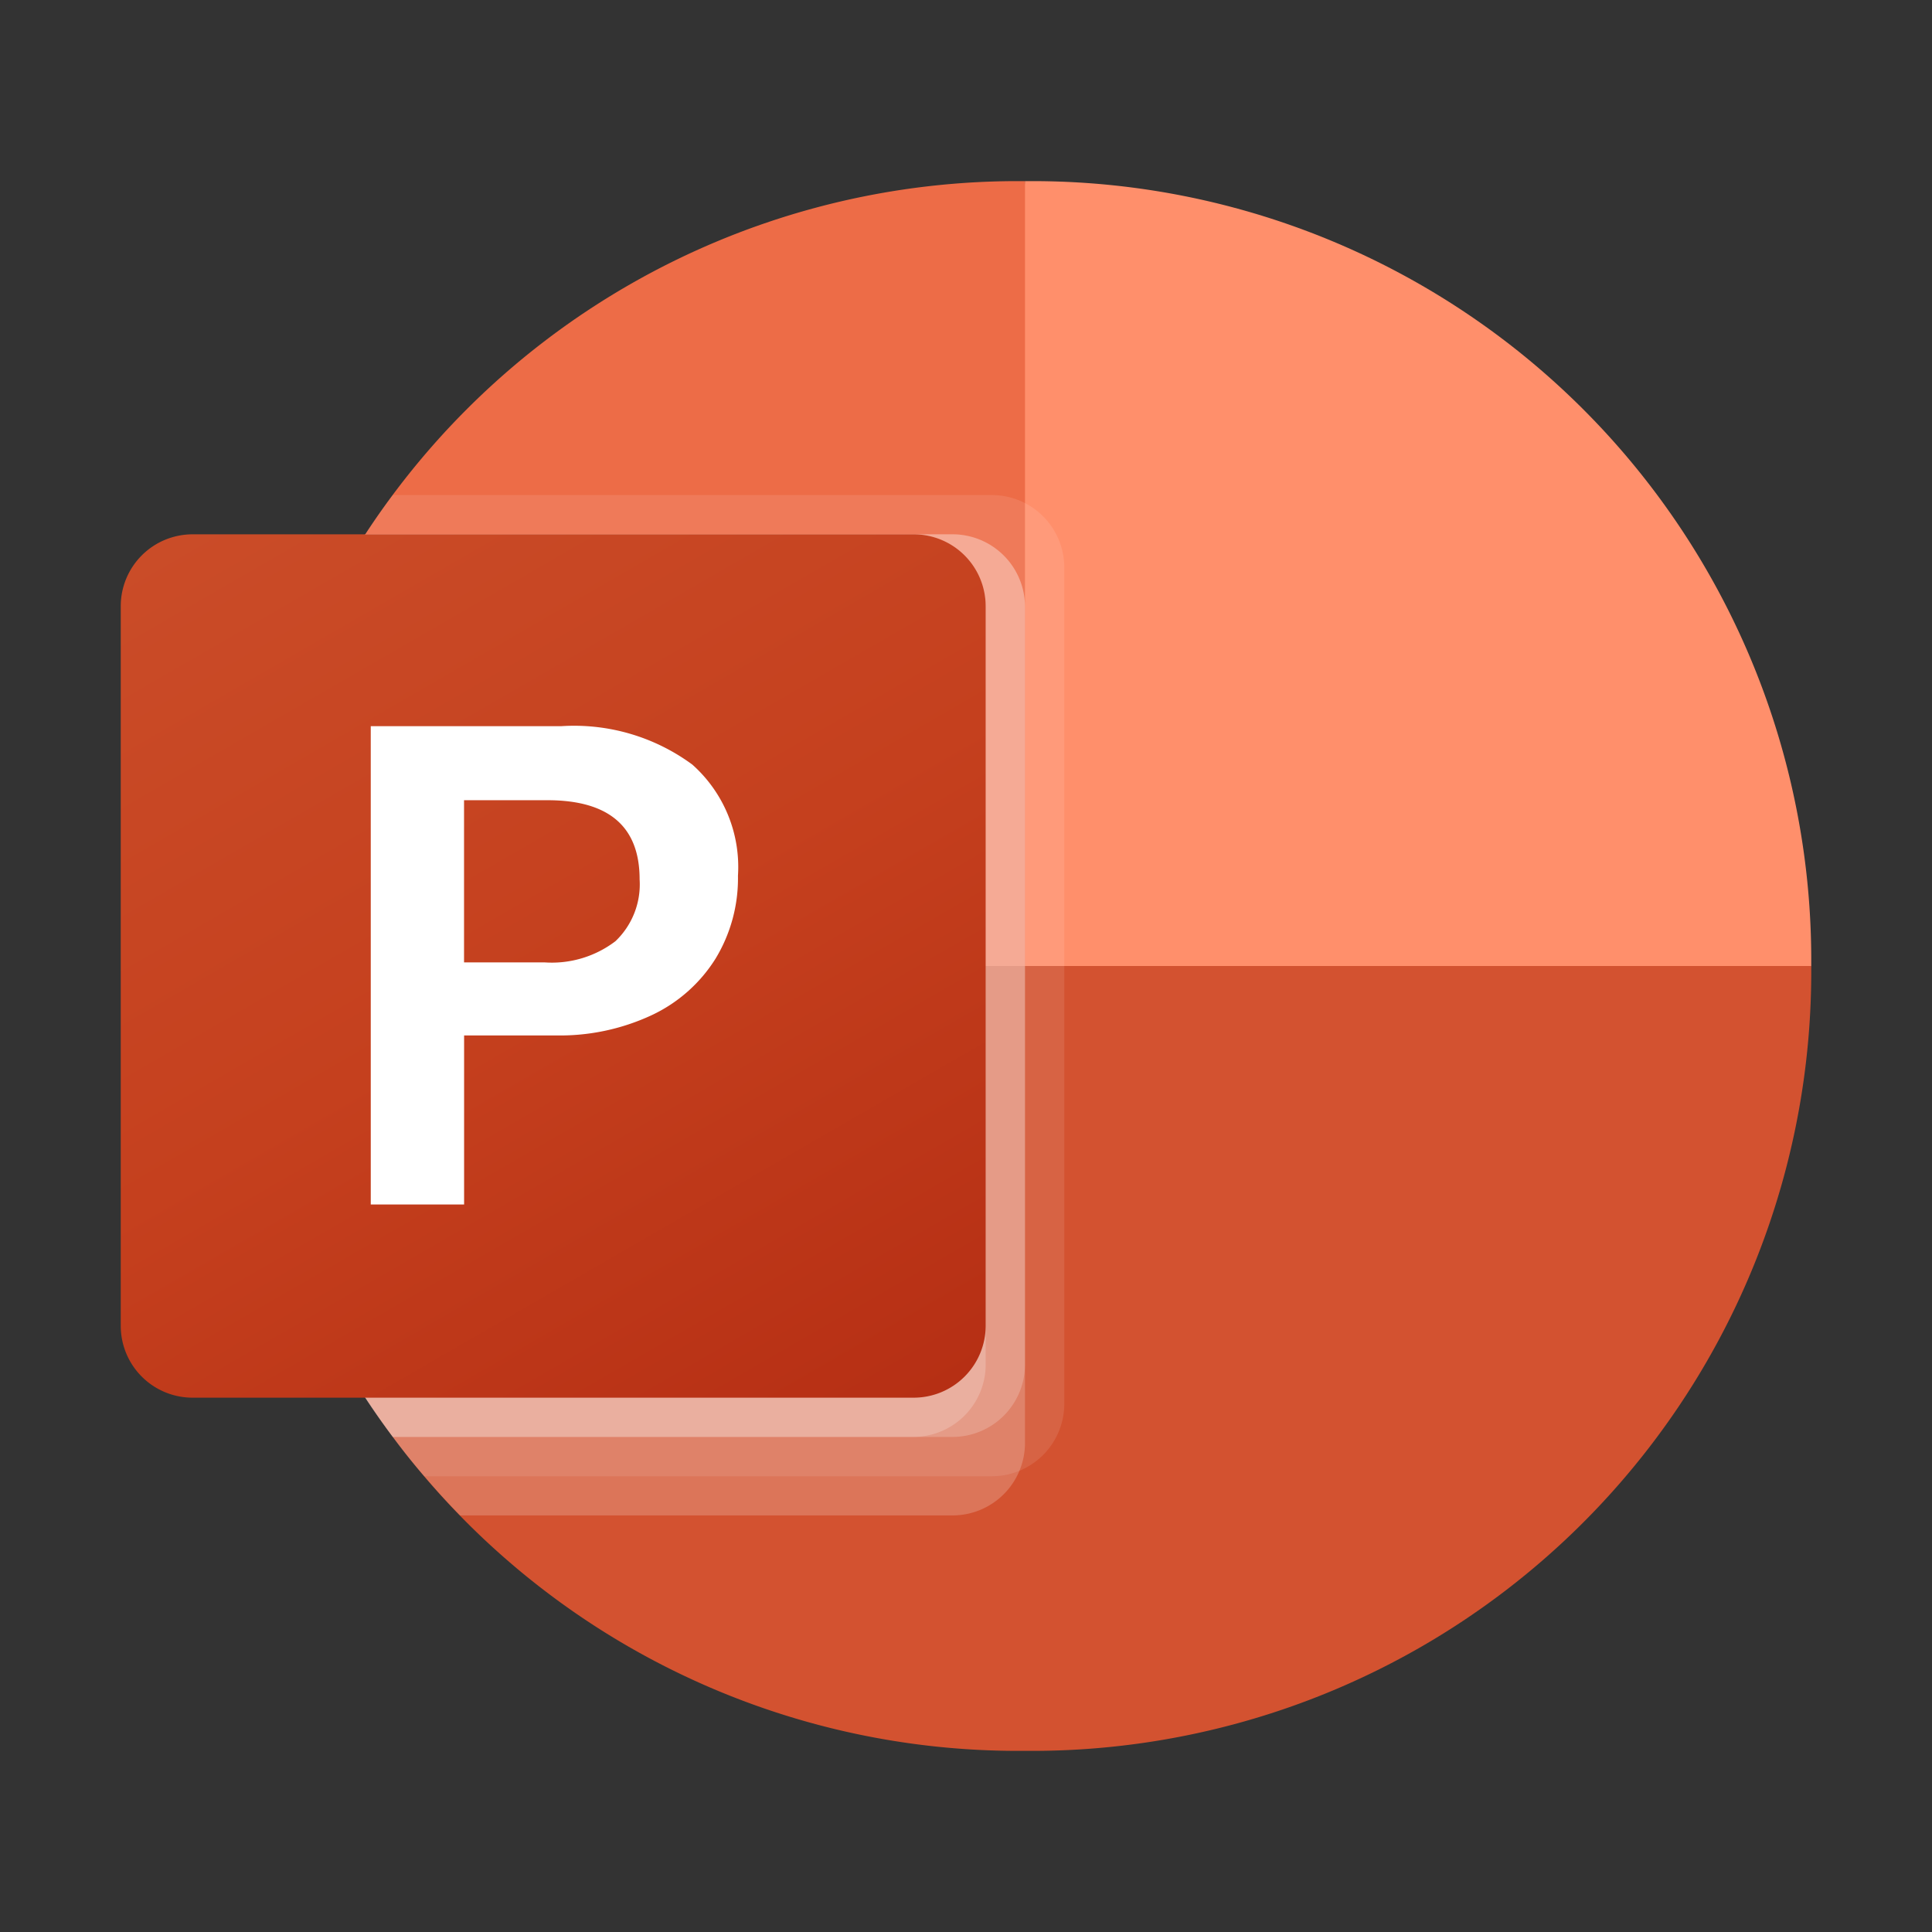
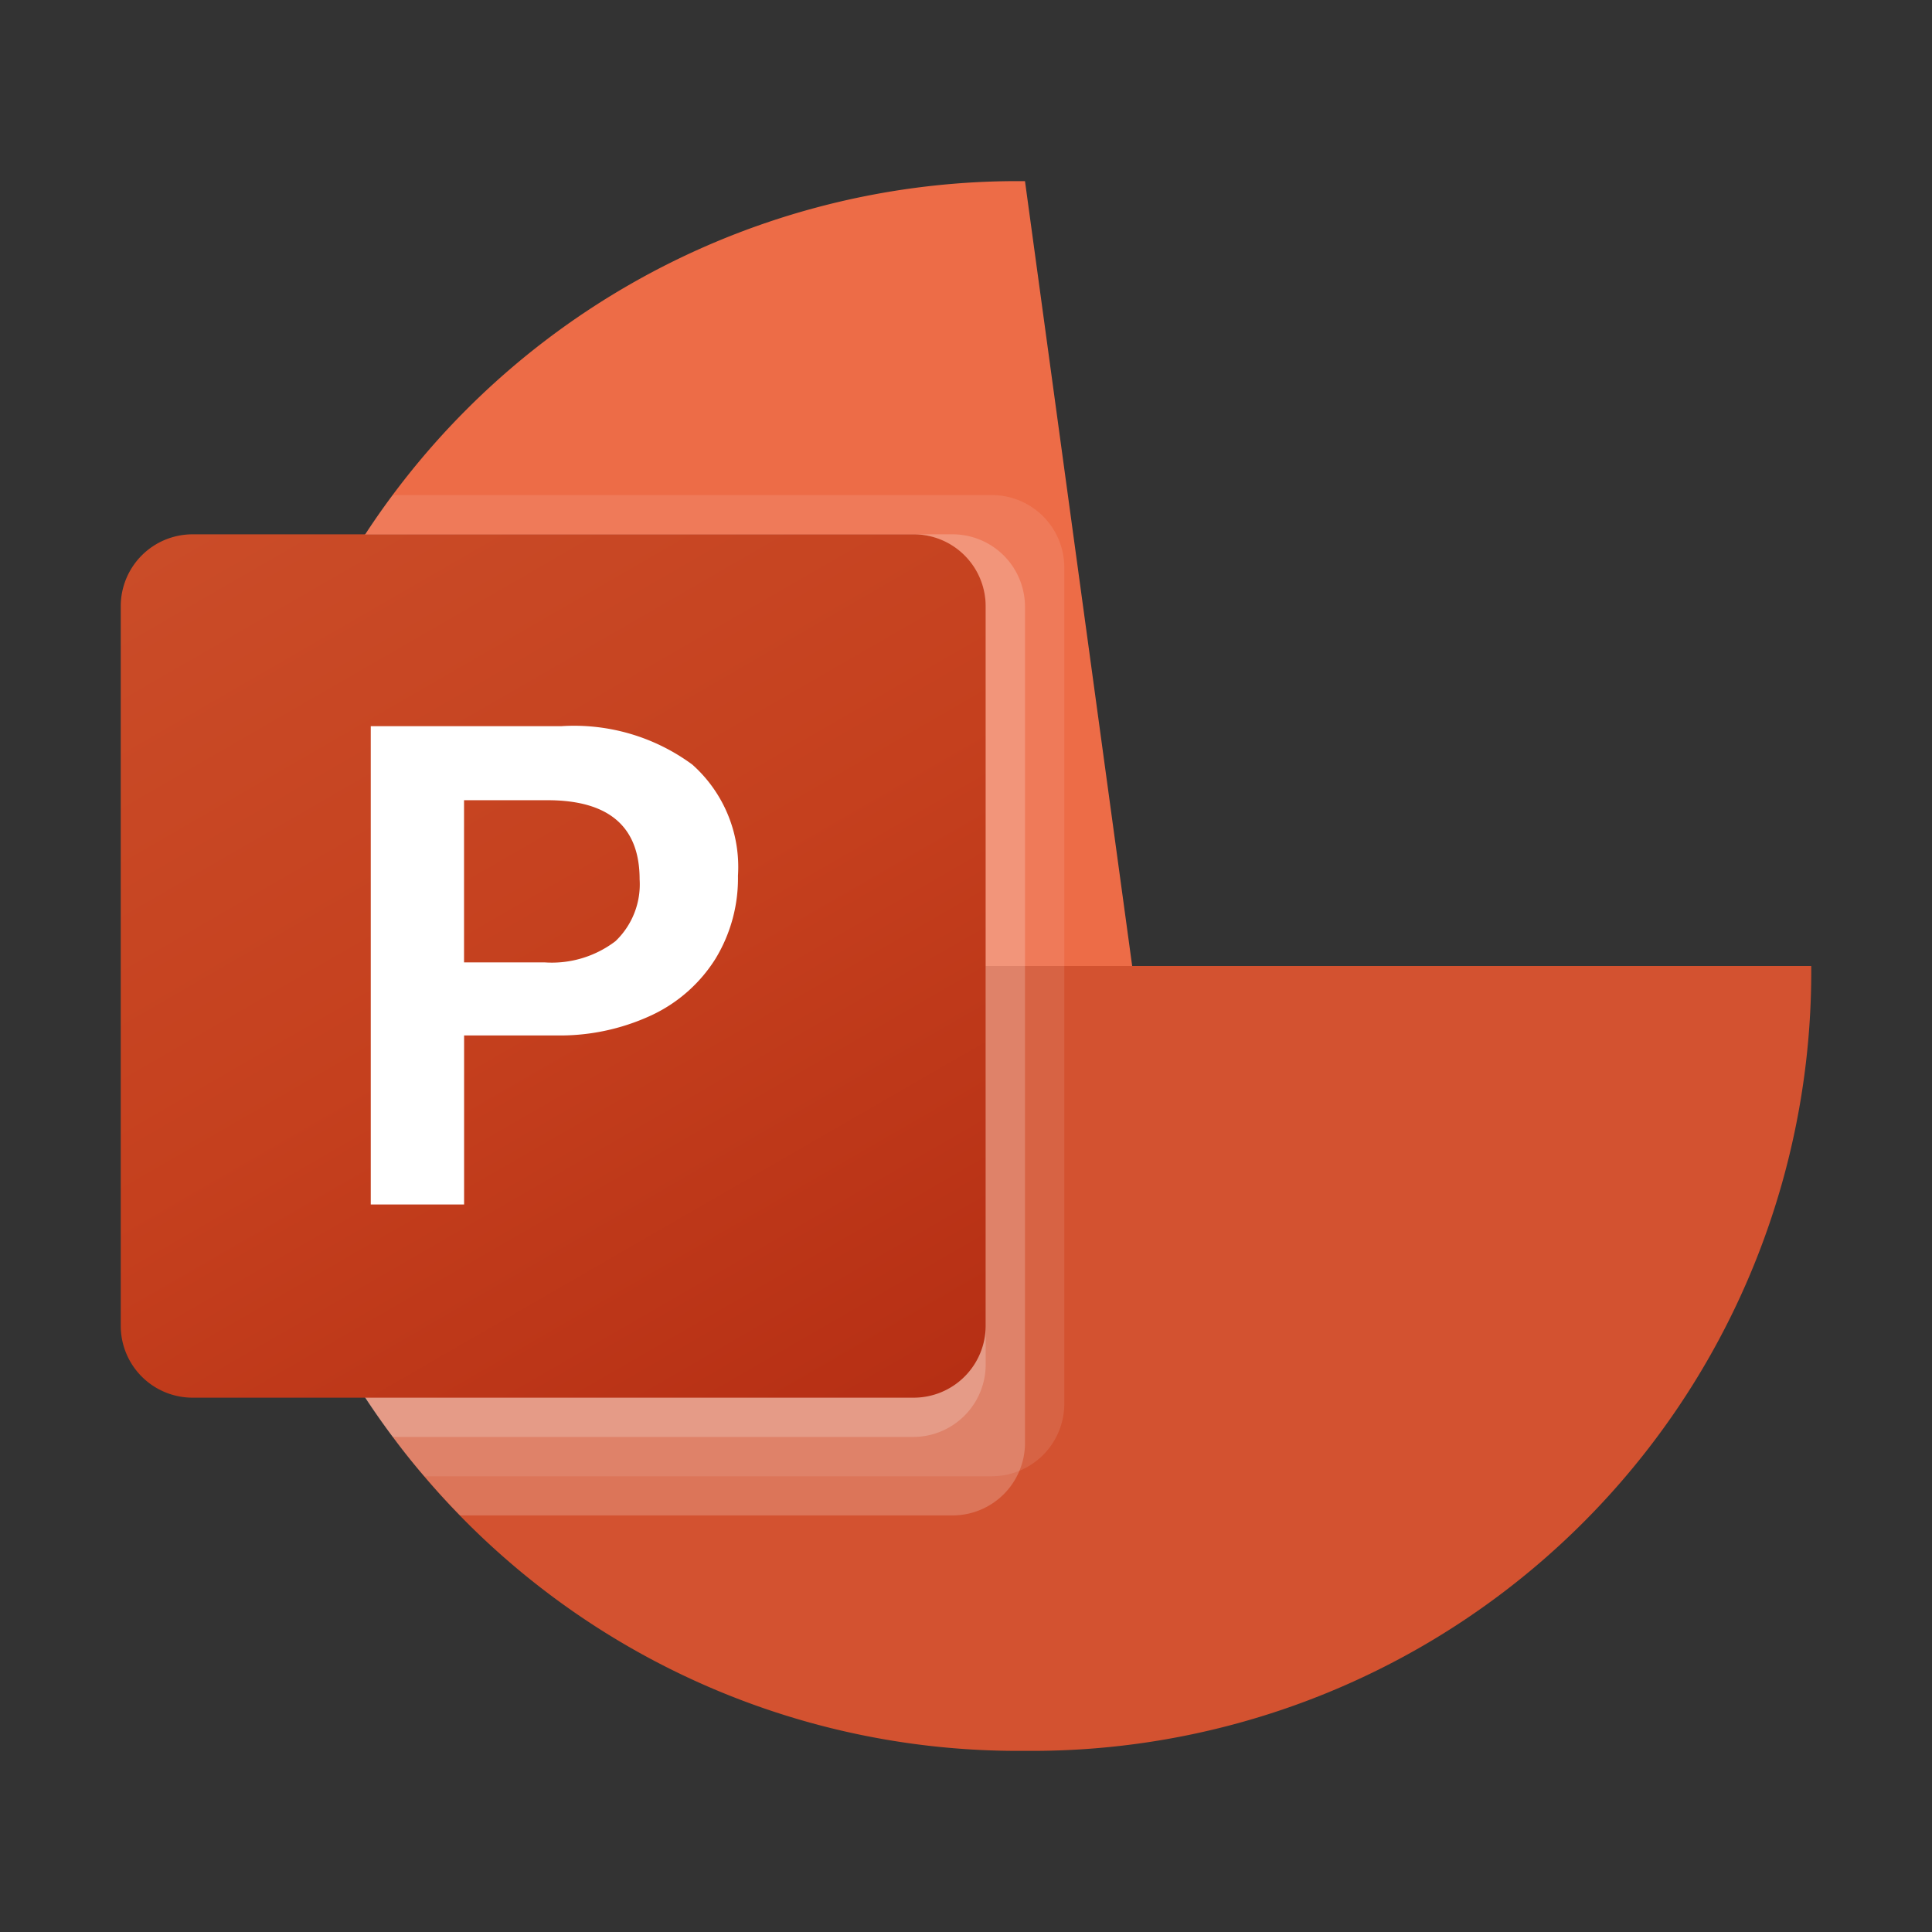
<svg xmlns="http://www.w3.org/2000/svg" width="64" height="64" fill="none" viewBox="0 0 64 64">
  <rect x="0" y="0" width="64" height="64" fill="#333333" stroke="none" />
  <path fill="#ED6C47" d="M37.86 34.6 33.954 6h-.292A25.8 25.8 0 0 0 7.906 31.708V32l29.954 2.6Z" />
-   <path fill="#FF8F6B" d="M34.246 6h-.292v26l13.022 5.2L60 32v-.292A25.8 25.8 0 0 0 34.246 6Z" />
  <path fill="#D35230" d="M60 32v.286A25.81 25.81 0 0 1 34.24 58h-.574a25.814 25.814 0 0 1-25.76-25.714V32H60Z" />
  <path fill="#fff" d="M35.256 18.778V46.52a2.4 2.4 0 0 1-2.384 2.382H14.054a20.024 20.024 0 0 1-1.042-1.3 25.48 25.48 0 0 1-5.106-15.314v-.572A25.4 25.4 0 0 1 12.1 17.7c.285-.447.59-.88.912-1.3h19.86a2.4 2.4 0 0 1 2.384 2.378Z" opacity=".1" />
  <path fill="#fff" d="M33.954 20.08v27.742a2.4 2.4 0 0 1-2.382 2.378H15.24a23.283 23.283 0 0 1-1.186-1.3 20.026 20.026 0 0 1-1.042-1.3 25.48 25.48 0 0 1-5.106-15.314v-.572A25.4 25.4 0 0 1 12.1 17.7h19.47a2.4 2.4 0 0 1 2.384 2.38Z" opacity=".2" />
-   <path fill="#fff" d="M33.954 20.08v25.142A2.4 2.4 0 0 1 31.57 47.6H13.012a25.48 25.48 0 0 1-5.106-15.314v-.572A25.4 25.4 0 0 1 12.1 17.7h19.47a2.4 2.4 0 0 1 2.384 2.38Z" opacity=".2" />
  <path fill="#fff" d="M32.652 20.08v25.142a2.4 2.4 0 0 1-2.384 2.378H13.012a25.48 25.48 0 0 1-5.106-15.314v-.572A25.4 25.4 0 0 1 12.1 17.7h18.168a2.4 2.4 0 0 1 2.384 2.38Z" opacity=".2" />
  <path fill="url(#a)" d="M6.388 17.7h23.876a2.385 2.385 0 0 1 2.388 2.382v23.836a2.386 2.386 0 0 1-2.388 2.382H6.388A2.38 2.38 0 0 1 4 43.918V20.082A2.38 2.38 0 0 1 6.388 17.7Z" />
  <path fill="#fff" d="M18.586 24.056a6.6 6.6 0 0 1 4.348 1.272 4.54 4.54 0 0 1 1.512 3.682 5.12 5.12 0 0 1-.746 2.752 5 5 0 0 1-2.118 1.87 7.2 7.2 0 0 1-3.182.668h-3.026v5.6h-3.092V24.056h6.304Zm-3.214 7.824h2.662a3.48 3.48 0 0 0 2.354-.702 2.601 2.601 0 0 0 .8-2.05c0-1.745-1.017-2.619-3.05-2.62h-2.766v5.372Z" />
  <defs>
    <linearGradient id="a" x1="8.988" x2="27.664" y1="15.828" y2="48.172" gradientUnits="userSpaceOnUse">
      <stop stop-color="#CA4C28" />
      <stop offset=".5" stop-color="#C5401E" />
      <stop offset="1" stop-color="#B62F14" />
    </linearGradient>
  </defs>
</svg>